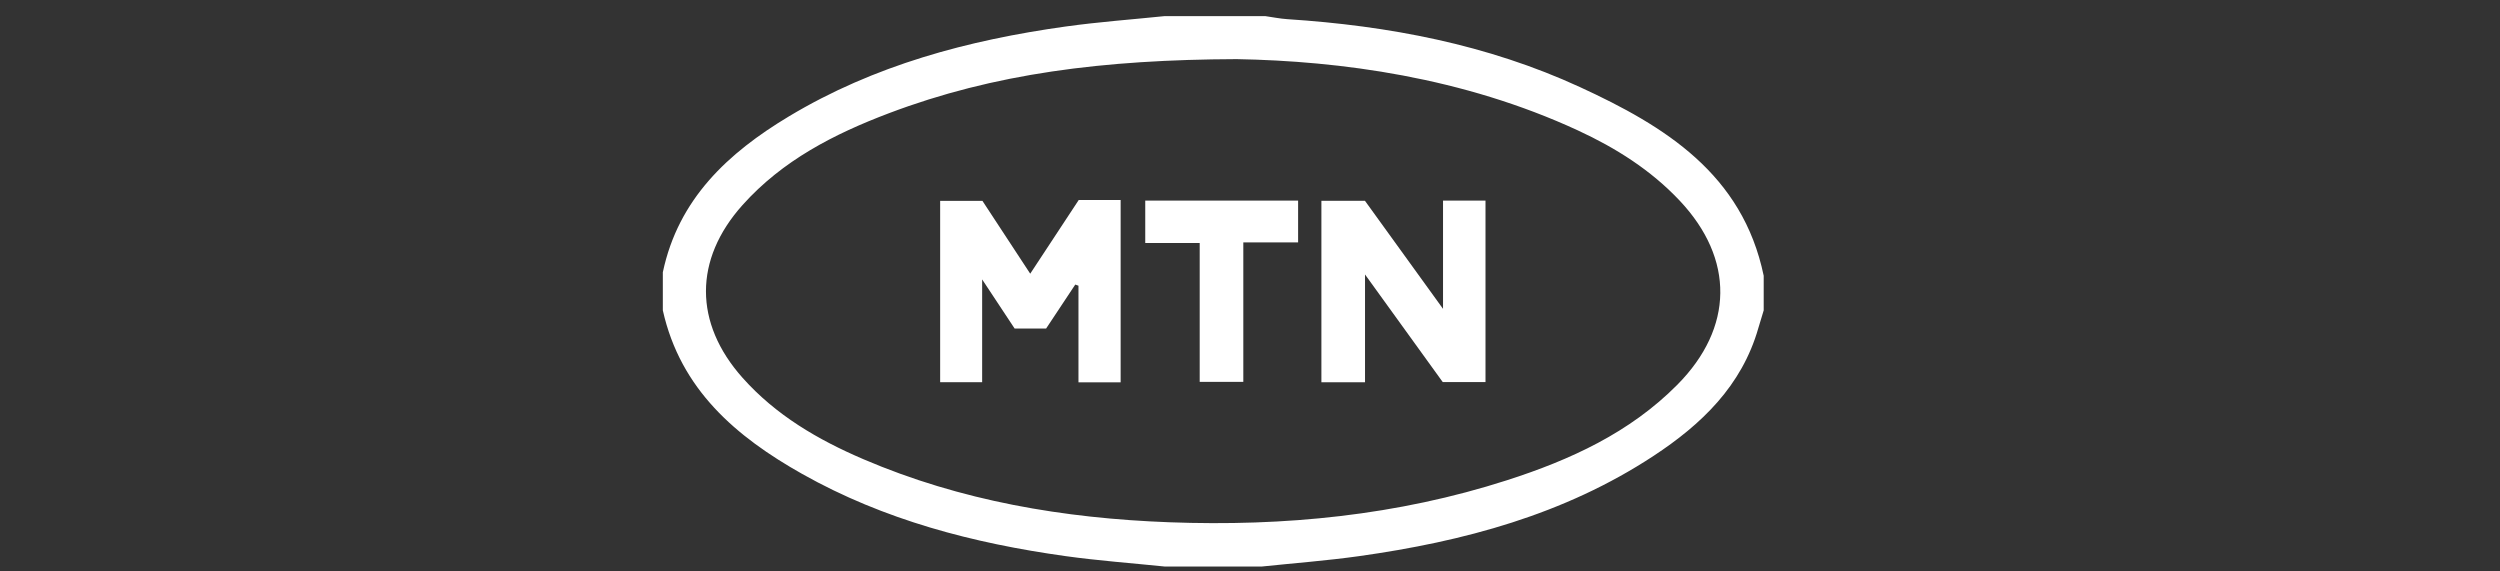
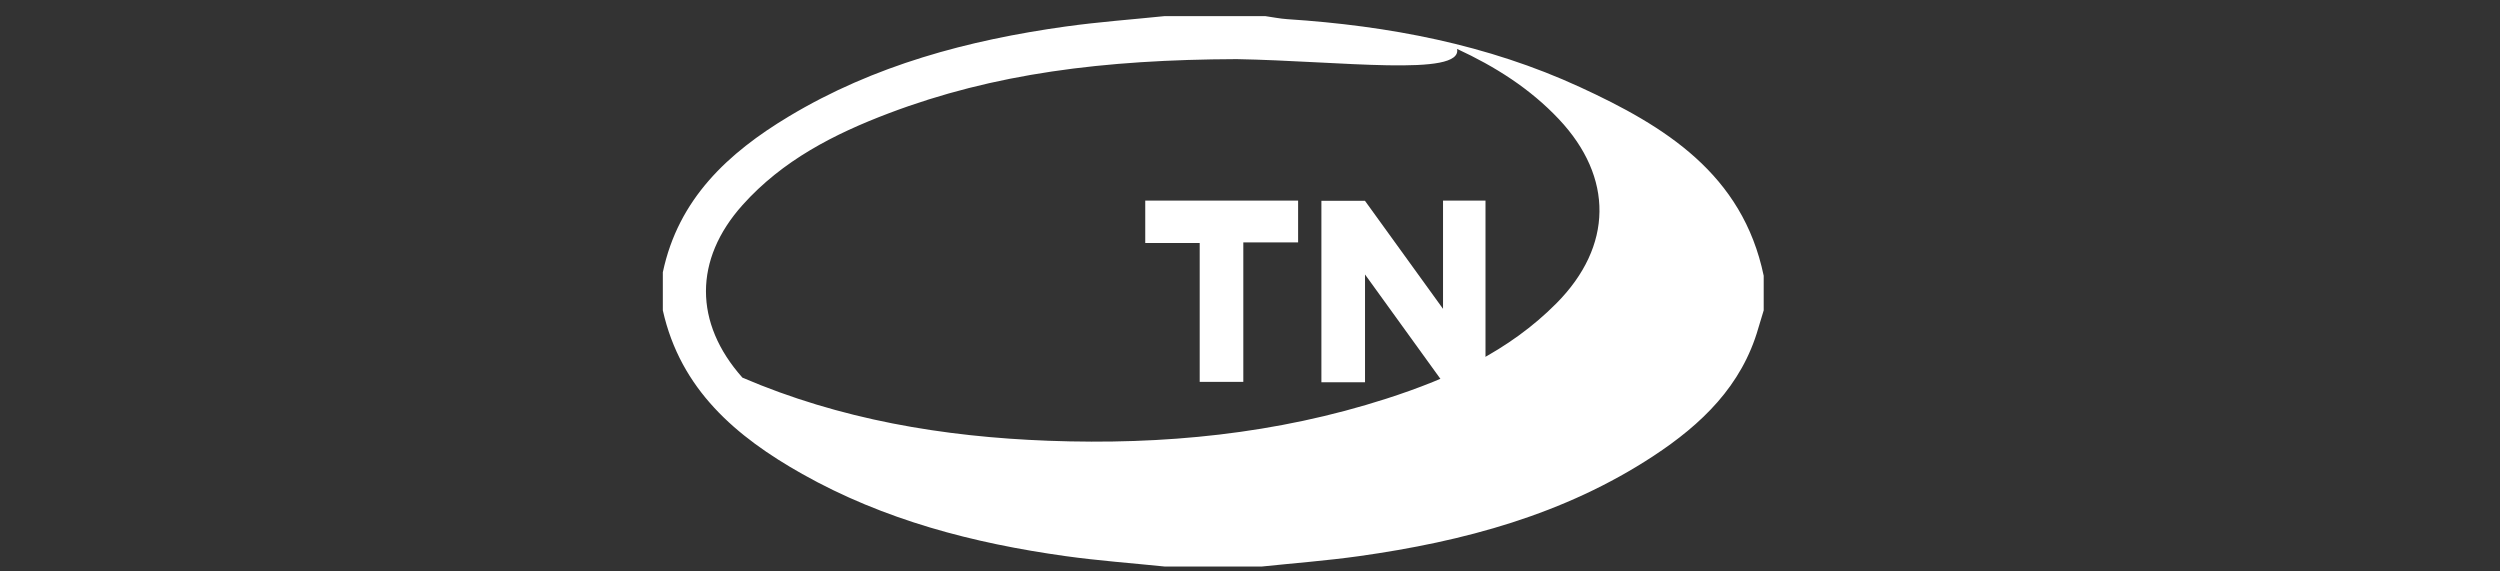
<svg xmlns="http://www.w3.org/2000/svg" version="1.1" id="Layer_1" x="0px" y="0px" width="1400px" height="320px" viewBox="0 0 1400 320" enable-background="new 0 0 1400 320" xml:space="preserve">
  <rect x="0" y="0" width="1400" height="320" fill="#333333" stroke="none" />
  <g>
-     <path fill="#FFFFFF" d="M706.565,317.26c-18.095,0-36.19,0-54.281,0c-18.524-1.907-37.124-3.262-55.554-5.831   c-51.638-7.202-101.613-20.192-147.426-45.98c-37.158-20.912-68.221-47.346-78.121-91.648c0-7.107,0-14.215,0-21.325   c8.683-41.101,36.552-66.85,70.597-87.294c47.726-28.665,100.366-42.707,154.95-50.331c18.429-2.575,37.03-3.922,55.554-5.833   c18.739,0,37.482,0,56.221,0c4.12,0.584,8.222,1.44,12.366,1.713c56.731,3.684,112.072,14.167,163.909,38.038   c47.466,21.855,91.032,48.603,102.888,105.646c0,6.463,0,12.927,0,19.386c-1.005,3.32-2.055,6.625-3.009,9.96   c-9.246,32.327-31.859,53.93-58.716,71.58c-50.03,32.88-106.369,47.878-164.851,56.098   C743.001,313.981,724.745,315.353,706.565,317.26z M692.525,33.112c-74.773,0.293-135.955,8.05-194.675,30.276   c-30.73,11.629-59.626,26.42-82.005,51.405c-27.374,30.558-27.287,66.087-0.089,96.687c18.674,21.011,42.312,34.777,67.665,45.641   c54.68,23.432,112.29,33.145,171.421,35.353c64.353,2.399,127.638-3.777,189.174-23.571c35.297-11.356,68.64-26.561,95.258-53.417   c31.705-31.977,32.074-70.495,1.367-103.099c-16.2-17.201-35.797-29.531-57.02-39.351   C819.064,43.172,750.366,34.158,692.525,33.112z" />
-     <path fill="#FFFFFF" d="M627.559,214.102c-8.1,0-15.423,0-23.616,0c0-18.318,0-36.214,0-54.107   c-0.596-0.211-1.197-0.424-1.792-0.636c-5.394,8.134-10.788,16.271-16.314,24.602c-5.933,0-11.669,0-17.66,0   c-5.524-8.355-11.004-16.644-18.175-27.492c0,20.9,0,38.99,0,57.562c-8.472,0-15.714,0-23.515,0c0-33.848,0-67.322,0-101.554   c7.438,0,15.015,0,23.676,0c8.322,12.686,17.124,26.102,26.764,40.792c9.46-14.373,18.372-27.912,27.166-41.273   c7.899,0,15.298,0,23.467,0C627.559,145.954,627.559,179.645,627.559,214.102z" />
+     <path fill="#FFFFFF" d="M706.565,317.26c-18.095,0-36.19,0-54.281,0c-18.524-1.907-37.124-3.262-55.554-5.831   c-51.638-7.202-101.613-20.192-147.426-45.98c-37.158-20.912-68.221-47.346-78.121-91.648c0-7.107,0-14.215,0-21.325   c8.683-41.101,36.552-66.85,70.597-87.294c47.726-28.665,100.366-42.707,154.95-50.331c18.429-2.575,37.03-3.922,55.554-5.833   c18.739,0,37.482,0,56.221,0c4.12,0.584,8.222,1.44,12.366,1.713c56.731,3.684,112.072,14.167,163.909,38.038   c47.466,21.855,91.032,48.603,102.888,105.646c0,6.463,0,12.927,0,19.386c-1.005,3.32-2.055,6.625-3.009,9.96   c-9.246,32.327-31.859,53.93-58.716,71.58c-50.03,32.88-106.369,47.878-164.851,56.098   C743.001,313.981,724.745,315.353,706.565,317.26z M692.525,33.112c-74.773,0.293-135.955,8.05-194.675,30.276   c-30.73,11.629-59.626,26.42-82.005,51.405c-27.374,30.558-27.287,66.087-0.089,96.687c54.68,23.432,112.29,33.145,171.421,35.353c64.353,2.399,127.638-3.777,189.174-23.571c35.297-11.356,68.64-26.561,95.258-53.417   c31.705-31.977,32.074-70.495,1.367-103.099c-16.2-17.201-35.797-29.531-57.02-39.351   C819.064,43.172,750.366,34.158,692.525,33.112z" />
    <path fill="#FFFFFF" d="M764.411,214.069c-9.35,0-16.663,0-24.427,0c0-33.957,0-67.434,0-101.629c7.902,0,15.806,0,24.387,0   c13.725,18.993,27.855,38.545,43.729,60.513c0-21.868,0-40.966,0-60.631c8.474,0,15.773,0,23.782,0c0,33.584,0,67.299,0,101.624   c-7.889,0-15.812,0-23.957,0c-13.824-19.145-27.78-38.465-43.512-60.245C764.411,175.38,764.411,194.375,764.411,214.069z" />
    <path fill="#FFFFFF" d="M671.832,136.088c-10.556,0-20.142,0-30.492,0c0-8.309,0-15.781,0-23.735c28.534,0,56.768,0,85.601,0   c0,7.657,0,14.888,0,23.374c-10.17,0-19.991,0-30.687,0c0,26.623,0,52.015,0,78.109c-8.387,0-15.901,0-24.425,0   C671.832,188.211,671.832,162.564,671.832,136.088z" />
  </g>
</svg>